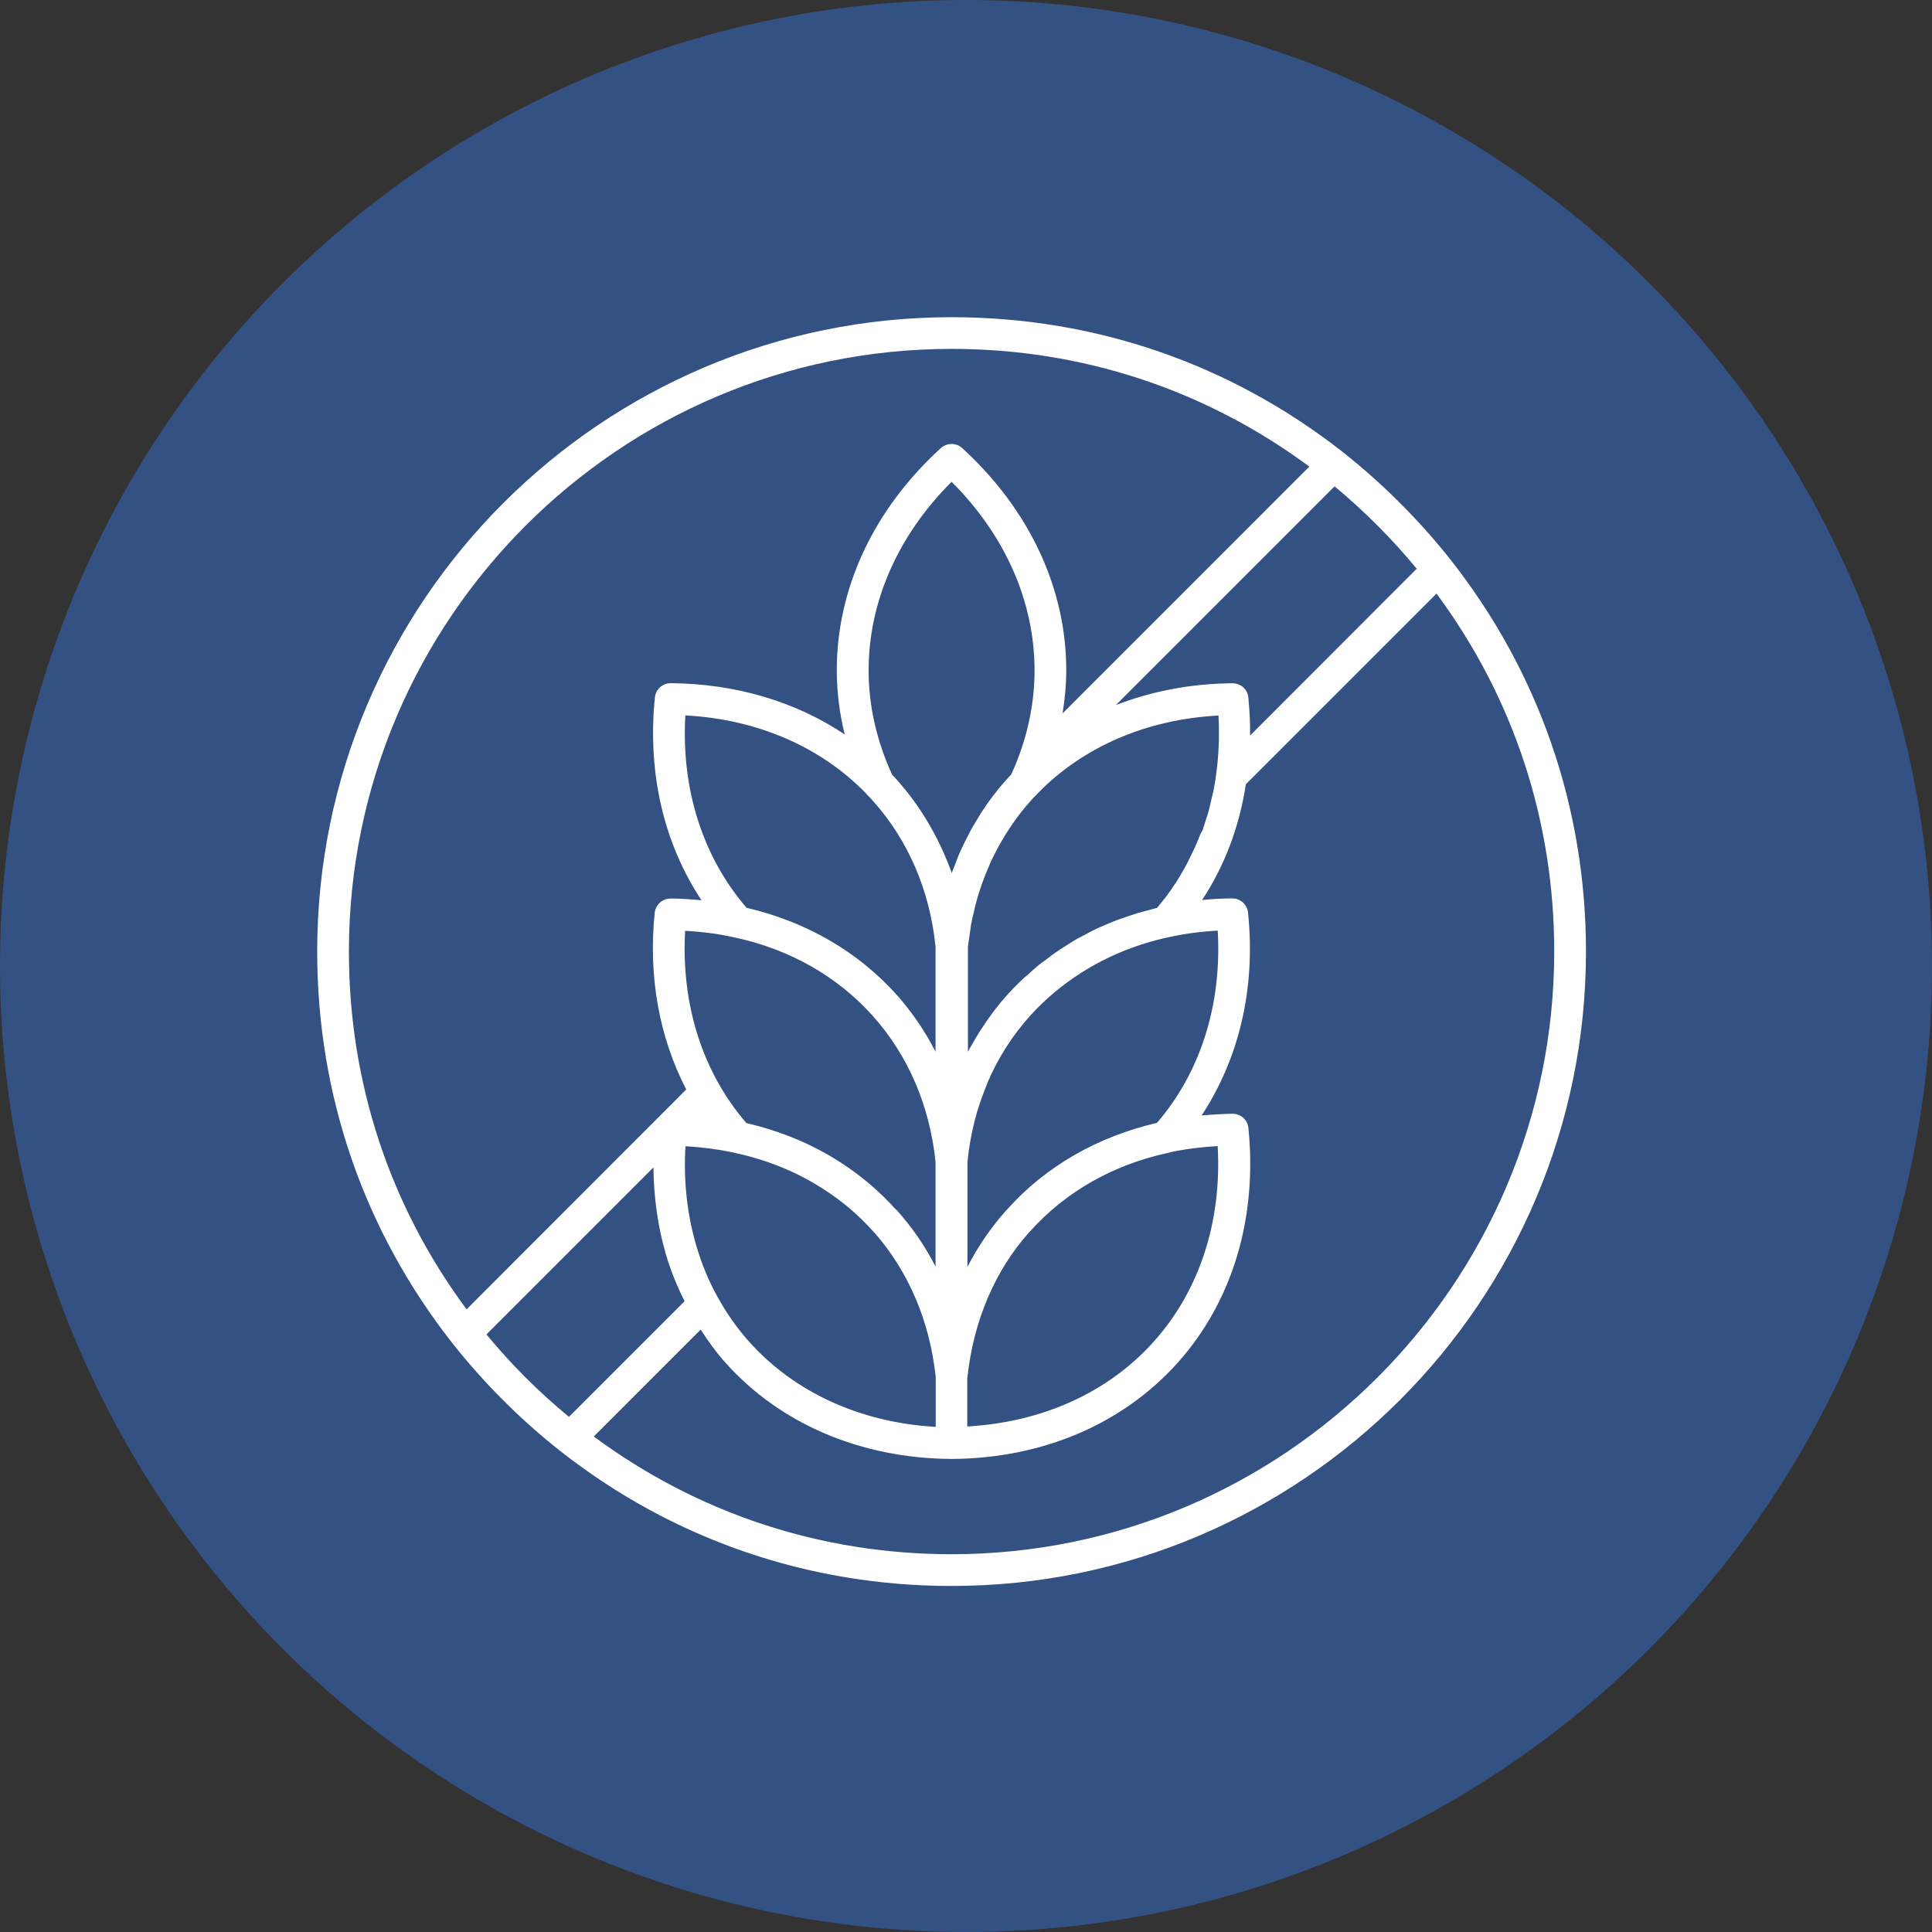
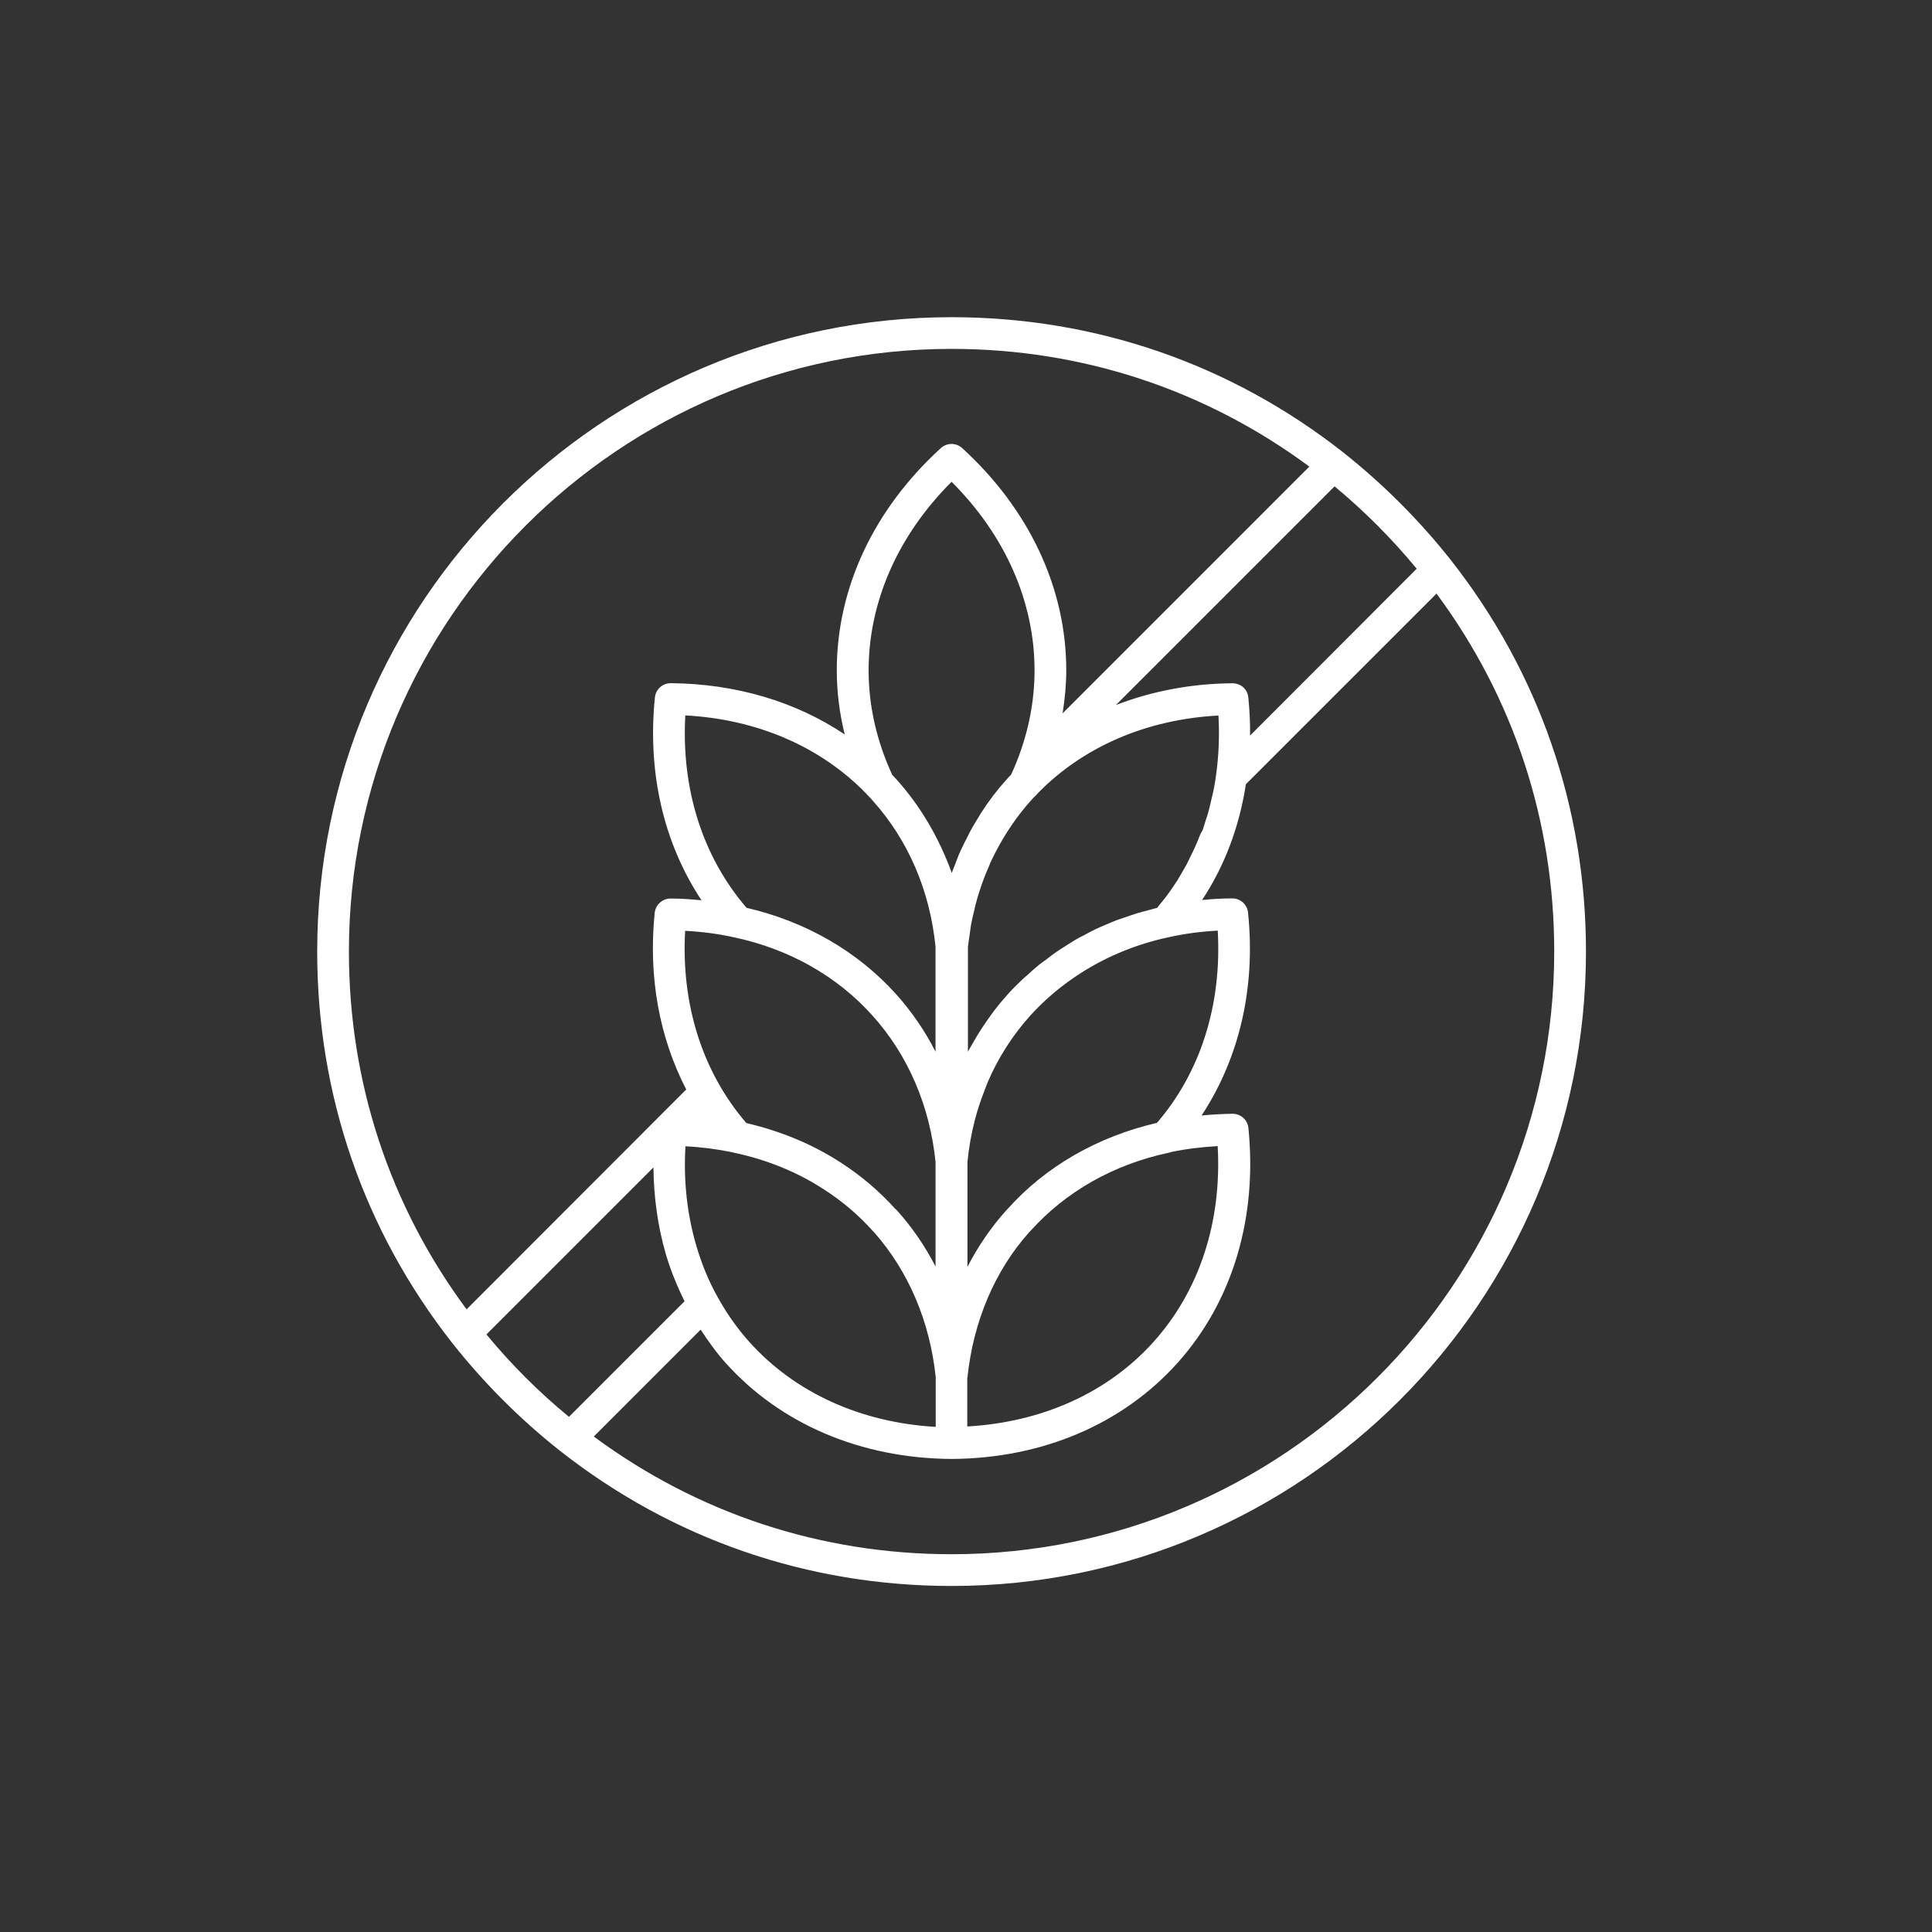
<svg xmlns="http://www.w3.org/2000/svg" fill="none" viewBox="0 0 67 67" height="67" width="67">
  <rect x="0" y="0" width="67" height="67" fill="#333333" stroke="none" />
-   <circle fill-opacity="0.7" fill="#355EA6" r="33.5" cy="33.5" cx="33.5" />
-   <path fill="white" d="M50.308 19.415C49.214 18.034 47.96 16.781 46.578 15.686C42.681 12.622 37.982 11 33 11C20.867 11 11 20.868 11 33C11 37.982 12.622 42.681 15.692 46.585C16.786 47.966 18.036 49.219 19.422 50.314C23.319 53.378 28.018 55 33 55C45.133 55 55 45.132 55 33C55 28.018 53.378 23.319 50.308 19.415ZM49.13 19.723L43.351 25.509C43.358 25.075 43.334 24.634 43.291 24.189C43.263 23.908 43.044 23.7 42.741 23.695C41.306 23.706 39.942 23.97 38.698 24.45L46.282 16.866C47.317 17.727 48.273 18.683 49.13 19.723ZM31.097 41.965C31.079 41.948 31.069 41.933 31.047 41.922C30.486 41.301 29.848 40.762 29.154 40.315C28.181 39.684 27.081 39.226 25.883 38.947C24.363 37.181 23.616 34.839 23.76 32.28C24.353 32.312 24.92 32.385 25.459 32.506C27.373 32.912 29.034 33.853 30.265 35.228C31.492 36.596 32.246 38.352 32.444 40.298V43.922C32.081 43.218 31.632 42.558 31.097 41.965ZM32.45 47.755V49.483C29.855 49.334 27.571 48.301 25.988 46.539C25.558 46.06 25.191 45.534 24.881 44.971C24.578 44.431 24.331 43.828 24.144 43.19C23.826 42.1 23.7 40.947 23.771 39.752C24.327 39.78 24.871 39.851 25.403 39.961C25.425 39.967 25.446 39.971 25.47 39.978C26.609 40.221 27.653 40.648 28.572 41.247C29.2 41.649 29.778 42.139 30.278 42.7C30.295 42.717 30.306 42.732 30.321 42.743C31.509 44.094 32.246 45.826 32.45 47.755ZM31.092 34.495C29.745 32.993 27.947 31.96 25.889 31.481C24.37 29.715 23.622 27.373 23.766 24.81C26.252 24.941 28.458 25.893 30.035 27.517C30.052 27.538 30.067 27.556 30.084 27.573C30.145 27.633 30.205 27.693 30.265 27.766C31.492 29.13 32.246 30.879 32.443 32.826V36.472C32.08 35.756 31.625 35.095 31.092 34.495ZM31.097 27.038C31.047 26.982 30.991 26.928 30.942 26.872C30.403 25.701 30.123 24.485 30.123 23.248C30.123 20.867 31.142 18.562 33 16.708C34.858 18.562 35.877 20.865 35.877 23.248C35.877 24.305 35.673 25.353 35.271 26.382C35.204 26.548 35.14 26.707 35.063 26.866C35.007 26.922 34.957 26.975 34.914 27.025C34.584 27.388 34.287 27.779 34.023 28.191C34.006 28.213 33.995 28.234 33.984 28.258C33.868 28.445 33.752 28.632 33.649 28.825C33.627 28.864 33.61 28.907 33.589 28.945C33.494 29.122 33.408 29.298 33.325 29.478C33.318 29.485 33.318 29.489 33.314 29.5C33.236 29.669 33.17 29.846 33.105 30.022C33.073 30.104 33.035 30.187 33.007 30.275C32.57 29.068 31.932 27.968 31.097 27.038ZM33.55 47.768C33.754 45.821 34.502 44.066 35.684 42.74C35.694 42.73 35.716 42.708 35.727 42.697C36.953 41.329 38.614 40.382 40.532 39.975C40.554 39.969 40.575 39.965 40.599 39.954C41.121 39.844 41.667 39.778 42.228 39.745C42.376 42.364 41.596 44.762 40.006 46.532C38.423 48.298 36.139 49.321 33.544 49.469V47.768L33.55 47.768ZM40.122 38.94C38.053 39.419 36.255 40.459 34.946 41.922C34.936 41.932 34.914 41.954 34.904 41.965C34.371 42.558 33.919 43.219 33.55 43.933V40.297C33.599 39.808 33.681 39.335 33.797 38.88C33.892 38.506 34.012 38.149 34.149 37.797C34.188 37.702 34.22 37.61 34.259 37.515C34.622 36.673 35.112 35.908 35.728 35.221C36.246 34.649 36.839 34.153 37.495 33.736C38.401 33.158 39.43 32.735 40.541 32.499C41.08 32.378 41.647 32.305 42.23 32.273C42.378 34.843 41.63 37.191 40.122 38.94ZM41.581 29.04C41.538 29.156 41.493 29.272 41.437 29.386C41.398 29.474 41.355 29.555 41.316 29.639C41.261 29.749 41.211 29.854 41.158 29.963C41.115 30.045 41.063 30.129 41.014 30.217C40.953 30.316 40.898 30.421 40.837 30.52C40.782 30.602 40.728 30.685 40.672 30.767C40.605 30.862 40.545 30.954 40.474 31.049C40.414 31.13 40.348 31.207 40.287 31.285C40.232 31.351 40.182 31.416 40.129 31.483C40.019 31.51 39.914 31.543 39.804 31.571C39.688 31.603 39.568 31.631 39.452 31.665C39.308 31.708 39.177 31.76 39.039 31.803C38.93 31.841 38.814 31.88 38.704 31.919C38.567 31.974 38.435 32.028 38.302 32.088C38.197 32.131 38.094 32.176 37.989 32.226C37.858 32.292 37.724 32.357 37.598 32.43C37.499 32.479 37.4 32.529 37.305 32.585C37.174 32.662 37.048 32.744 36.921 32.827C36.833 32.883 36.74 32.937 36.657 32.997C36.526 33.085 36.399 33.184 36.272 33.283C36.195 33.343 36.113 33.392 36.04 33.453C35.896 33.569 35.765 33.689 35.634 33.809C35.578 33.859 35.518 33.904 35.464 33.958C35.277 34.134 35.095 34.314 34.925 34.508C34.766 34.684 34.618 34.864 34.474 35.051C34.431 35.107 34.392 35.161 34.353 35.217C34.255 35.354 34.156 35.498 34.061 35.64C34.023 35.7 33.98 35.767 33.941 35.827C33.842 35.986 33.748 36.151 33.655 36.316C33.634 36.359 33.606 36.398 33.584 36.443C33.578 36.454 33.574 36.465 33.567 36.475V32.84C33.584 32.692 33.606 32.554 33.627 32.411C33.645 32.305 33.655 32.196 33.67 32.093C33.703 31.916 33.741 31.747 33.786 31.57C33.803 31.5 33.814 31.427 33.836 31.356C33.962 30.872 34.128 30.41 34.326 29.97C34.326 29.963 34.332 29.959 34.332 29.953V29.946C34.399 29.802 34.469 29.661 34.54 29.523C34.871 28.892 35.271 28.296 35.756 27.757C35.812 27.691 35.872 27.63 35.937 27.57C35.954 27.553 35.969 27.538 35.986 27.514C37.565 25.892 39.77 24.945 42.255 24.814C42.294 25.518 42.266 26.206 42.173 26.87C42.146 27.089 42.107 27.31 42.057 27.529C42.04 27.6 42.025 27.667 42.008 27.733C41.976 27.882 41.941 28.026 41.903 28.167C41.881 28.249 41.853 28.326 41.825 28.41C41.787 28.537 41.748 28.664 41.705 28.791C41.651 28.874 41.613 28.956 41.581 29.04ZM12.1 32.999C12.1 21.477 21.478 12.099 33 12.099C37.526 12.099 41.8 13.513 45.407 16.181L36.85 24.739C36.927 24.245 36.977 23.748 36.977 23.248C36.977 20.399 35.696 17.666 33.369 15.541C33.161 15.348 32.837 15.348 32.626 15.541C30.299 17.664 29.019 20.397 29.019 23.248C29.019 23.995 29.113 24.739 29.294 25.469C27.594 24.331 25.515 23.71 23.261 23.692C22.975 23.692 22.739 23.907 22.711 24.187C22.447 26.805 23.018 29.246 24.328 31.221C23.983 31.188 23.624 31.16 23.261 31.16H23.254C22.973 31.16 22.736 31.375 22.704 31.655C22.479 33.876 22.863 35.973 23.798 37.782L16.181 45.407C13.507 41.8 12.1 37.526 12.1 32.999ZM16.869 46.277L22.661 40.485C22.672 41.518 22.81 42.53 23.091 43.493C23.261 44.071 23.486 44.614 23.74 45.126L19.731 49.135C18.683 48.273 17.727 47.317 16.869 46.277ZM33 53.899C28.473 53.899 24.2 52.486 20.592 49.817L24.298 46.111C24.563 46.513 24.842 46.908 25.166 47.267C27.074 49.39 29.858 50.574 32.997 50.595H33.004H33.01C36.151 50.574 38.929 49.39 40.837 47.263C42.74 45.14 43.608 42.246 43.294 39.118C43.266 38.836 43.03 38.624 42.744 38.624H42.738C42.375 38.63 42.022 38.652 41.67 38.684C42.974 36.703 43.552 34.262 43.281 31.65C43.254 31.368 43.017 31.156 42.738 31.156H42.731C42.379 31.156 42.027 31.177 41.687 31.212C42.469 30.03 42.981 28.666 43.206 27.196L49.817 20.585C52.492 24.199 53.899 28.472 53.899 32.999C53.899 44.521 44.521 53.899 32.999 53.899L33 53.899Z" />
+   <path fill="white" d="M50.308 19.415C49.214 18.034 47.96 16.781 46.578 15.686C42.681 12.622 37.982 11 33 11C20.867 11 11 20.868 11 33C11 37.982 12.622 42.681 15.692 46.585C16.786 47.966 18.036 49.219 19.422 50.314C23.319 53.378 28.018 55 33 55C45.133 55 55 45.132 55 33C55 28.018 53.378 23.319 50.308 19.415ZM49.13 19.723L43.351 25.509C43.358 25.075 43.334 24.634 43.291 24.189C43.263 23.908 43.044 23.7 42.741 23.695C41.306 23.706 39.942 23.97 38.698 24.45L46.282 16.866C47.317 17.727 48.273 18.683 49.13 19.723M31.097 41.965C31.079 41.948 31.069 41.933 31.047 41.922C30.486 41.301 29.848 40.762 29.154 40.315C28.181 39.684 27.081 39.226 25.883 38.947C24.363 37.181 23.616 34.839 23.76 32.28C24.353 32.312 24.92 32.385 25.459 32.506C27.373 32.912 29.034 33.853 30.265 35.228C31.492 36.596 32.246 38.352 32.444 40.298V43.922C32.081 43.218 31.632 42.558 31.097 41.965ZM32.45 47.755V49.483C29.855 49.334 27.571 48.301 25.988 46.539C25.558 46.06 25.191 45.534 24.881 44.971C24.578 44.431 24.331 43.828 24.144 43.19C23.826 42.1 23.7 40.947 23.771 39.752C24.327 39.78 24.871 39.851 25.403 39.961C25.425 39.967 25.446 39.971 25.47 39.978C26.609 40.221 27.653 40.648 28.572 41.247C29.2 41.649 29.778 42.139 30.278 42.7C30.295 42.717 30.306 42.732 30.321 42.743C31.509 44.094 32.246 45.826 32.45 47.755ZM31.092 34.495C29.745 32.993 27.947 31.96 25.889 31.481C24.37 29.715 23.622 27.373 23.766 24.81C26.252 24.941 28.458 25.893 30.035 27.517C30.052 27.538 30.067 27.556 30.084 27.573C30.145 27.633 30.205 27.693 30.265 27.766C31.492 29.13 32.246 30.879 32.443 32.826V36.472C32.08 35.756 31.625 35.095 31.092 34.495ZM31.097 27.038C31.047 26.982 30.991 26.928 30.942 26.872C30.403 25.701 30.123 24.485 30.123 23.248C30.123 20.867 31.142 18.562 33 16.708C34.858 18.562 35.877 20.865 35.877 23.248C35.877 24.305 35.673 25.353 35.271 26.382C35.204 26.548 35.14 26.707 35.063 26.866C35.007 26.922 34.957 26.975 34.914 27.025C34.584 27.388 34.287 27.779 34.023 28.191C34.006 28.213 33.995 28.234 33.984 28.258C33.868 28.445 33.752 28.632 33.649 28.825C33.627 28.864 33.61 28.907 33.589 28.945C33.494 29.122 33.408 29.298 33.325 29.478C33.318 29.485 33.318 29.489 33.314 29.5C33.236 29.669 33.17 29.846 33.105 30.022C33.073 30.104 33.035 30.187 33.007 30.275C32.57 29.068 31.932 27.968 31.097 27.038ZM33.55 47.768C33.754 45.821 34.502 44.066 35.684 42.74C35.694 42.73 35.716 42.708 35.727 42.697C36.953 41.329 38.614 40.382 40.532 39.975C40.554 39.969 40.575 39.965 40.599 39.954C41.121 39.844 41.667 39.778 42.228 39.745C42.376 42.364 41.596 44.762 40.006 46.532C38.423 48.298 36.139 49.321 33.544 49.469V47.768L33.55 47.768ZM40.122 38.94C38.053 39.419 36.255 40.459 34.946 41.922C34.936 41.932 34.914 41.954 34.904 41.965C34.371 42.558 33.919 43.219 33.55 43.933V40.297C33.599 39.808 33.681 39.335 33.797 38.88C33.892 38.506 34.012 38.149 34.149 37.797C34.188 37.702 34.22 37.61 34.259 37.515C34.622 36.673 35.112 35.908 35.728 35.221C36.246 34.649 36.839 34.153 37.495 33.736C38.401 33.158 39.43 32.735 40.541 32.499C41.08 32.378 41.647 32.305 42.23 32.273C42.378 34.843 41.63 37.191 40.122 38.94ZM41.581 29.04C41.538 29.156 41.493 29.272 41.437 29.386C41.398 29.474 41.355 29.555 41.316 29.639C41.261 29.749 41.211 29.854 41.158 29.963C41.115 30.045 41.063 30.129 41.014 30.217C40.953 30.316 40.898 30.421 40.837 30.52C40.782 30.602 40.728 30.685 40.672 30.767C40.605 30.862 40.545 30.954 40.474 31.049C40.414 31.13 40.348 31.207 40.287 31.285C40.232 31.351 40.182 31.416 40.129 31.483C40.019 31.51 39.914 31.543 39.804 31.571C39.688 31.603 39.568 31.631 39.452 31.665C39.308 31.708 39.177 31.76 39.039 31.803C38.93 31.841 38.814 31.88 38.704 31.919C38.567 31.974 38.435 32.028 38.302 32.088C38.197 32.131 38.094 32.176 37.989 32.226C37.858 32.292 37.724 32.357 37.598 32.43C37.499 32.479 37.4 32.529 37.305 32.585C37.174 32.662 37.048 32.744 36.921 32.827C36.833 32.883 36.74 32.937 36.657 32.997C36.526 33.085 36.399 33.184 36.272 33.283C36.195 33.343 36.113 33.392 36.04 33.453C35.896 33.569 35.765 33.689 35.634 33.809C35.578 33.859 35.518 33.904 35.464 33.958C35.277 34.134 35.095 34.314 34.925 34.508C34.766 34.684 34.618 34.864 34.474 35.051C34.431 35.107 34.392 35.161 34.353 35.217C34.255 35.354 34.156 35.498 34.061 35.64C34.023 35.7 33.98 35.767 33.941 35.827C33.842 35.986 33.748 36.151 33.655 36.316C33.634 36.359 33.606 36.398 33.584 36.443C33.578 36.454 33.574 36.465 33.567 36.475V32.84C33.584 32.692 33.606 32.554 33.627 32.411C33.645 32.305 33.655 32.196 33.67 32.093C33.703 31.916 33.741 31.747 33.786 31.57C33.803 31.5 33.814 31.427 33.836 31.356C33.962 30.872 34.128 30.41 34.326 29.97C34.326 29.963 34.332 29.959 34.332 29.953V29.946C34.399 29.802 34.469 29.661 34.54 29.523C34.871 28.892 35.271 28.296 35.756 27.757C35.812 27.691 35.872 27.63 35.937 27.57C35.954 27.553 35.969 27.538 35.986 27.514C37.565 25.892 39.77 24.945 42.255 24.814C42.294 25.518 42.266 26.206 42.173 26.87C42.146 27.089 42.107 27.31 42.057 27.529C42.04 27.6 42.025 27.667 42.008 27.733C41.976 27.882 41.941 28.026 41.903 28.167C41.881 28.249 41.853 28.326 41.825 28.41C41.787 28.537 41.748 28.664 41.705 28.791C41.651 28.874 41.613 28.956 41.581 29.04ZM12.1 32.999C12.1 21.477 21.478 12.099 33 12.099C37.526 12.099 41.8 13.513 45.407 16.181L36.85 24.739C36.927 24.245 36.977 23.748 36.977 23.248C36.977 20.399 35.696 17.666 33.369 15.541C33.161 15.348 32.837 15.348 32.626 15.541C30.299 17.664 29.019 20.397 29.019 23.248C29.019 23.995 29.113 24.739 29.294 25.469C27.594 24.331 25.515 23.71 23.261 23.692C22.975 23.692 22.739 23.907 22.711 24.187C22.447 26.805 23.018 29.246 24.328 31.221C23.983 31.188 23.624 31.16 23.261 31.16H23.254C22.973 31.16 22.736 31.375 22.704 31.655C22.479 33.876 22.863 35.973 23.798 37.782L16.181 45.407C13.507 41.8 12.1 37.526 12.1 32.999ZM16.869 46.277L22.661 40.485C22.672 41.518 22.81 42.53 23.091 43.493C23.261 44.071 23.486 44.614 23.74 45.126L19.731 49.135C18.683 48.273 17.727 47.317 16.869 46.277ZM33 53.899C28.473 53.899 24.2 52.486 20.592 49.817L24.298 46.111C24.563 46.513 24.842 46.908 25.166 47.267C27.074 49.39 29.858 50.574 32.997 50.595H33.004H33.01C36.151 50.574 38.929 49.39 40.837 47.263C42.74 45.14 43.608 42.246 43.294 39.118C43.266 38.836 43.03 38.624 42.744 38.624H42.738C42.375 38.63 42.022 38.652 41.67 38.684C42.974 36.703 43.552 34.262 43.281 31.65C43.254 31.368 43.017 31.156 42.738 31.156H42.731C42.379 31.156 42.027 31.177 41.687 31.212C42.469 30.03 42.981 28.666 43.206 27.196L49.817 20.585C52.492 24.199 53.899 28.472 53.899 32.999C53.899 44.521 44.521 53.899 32.999 53.899L33 53.899Z" />
</svg>